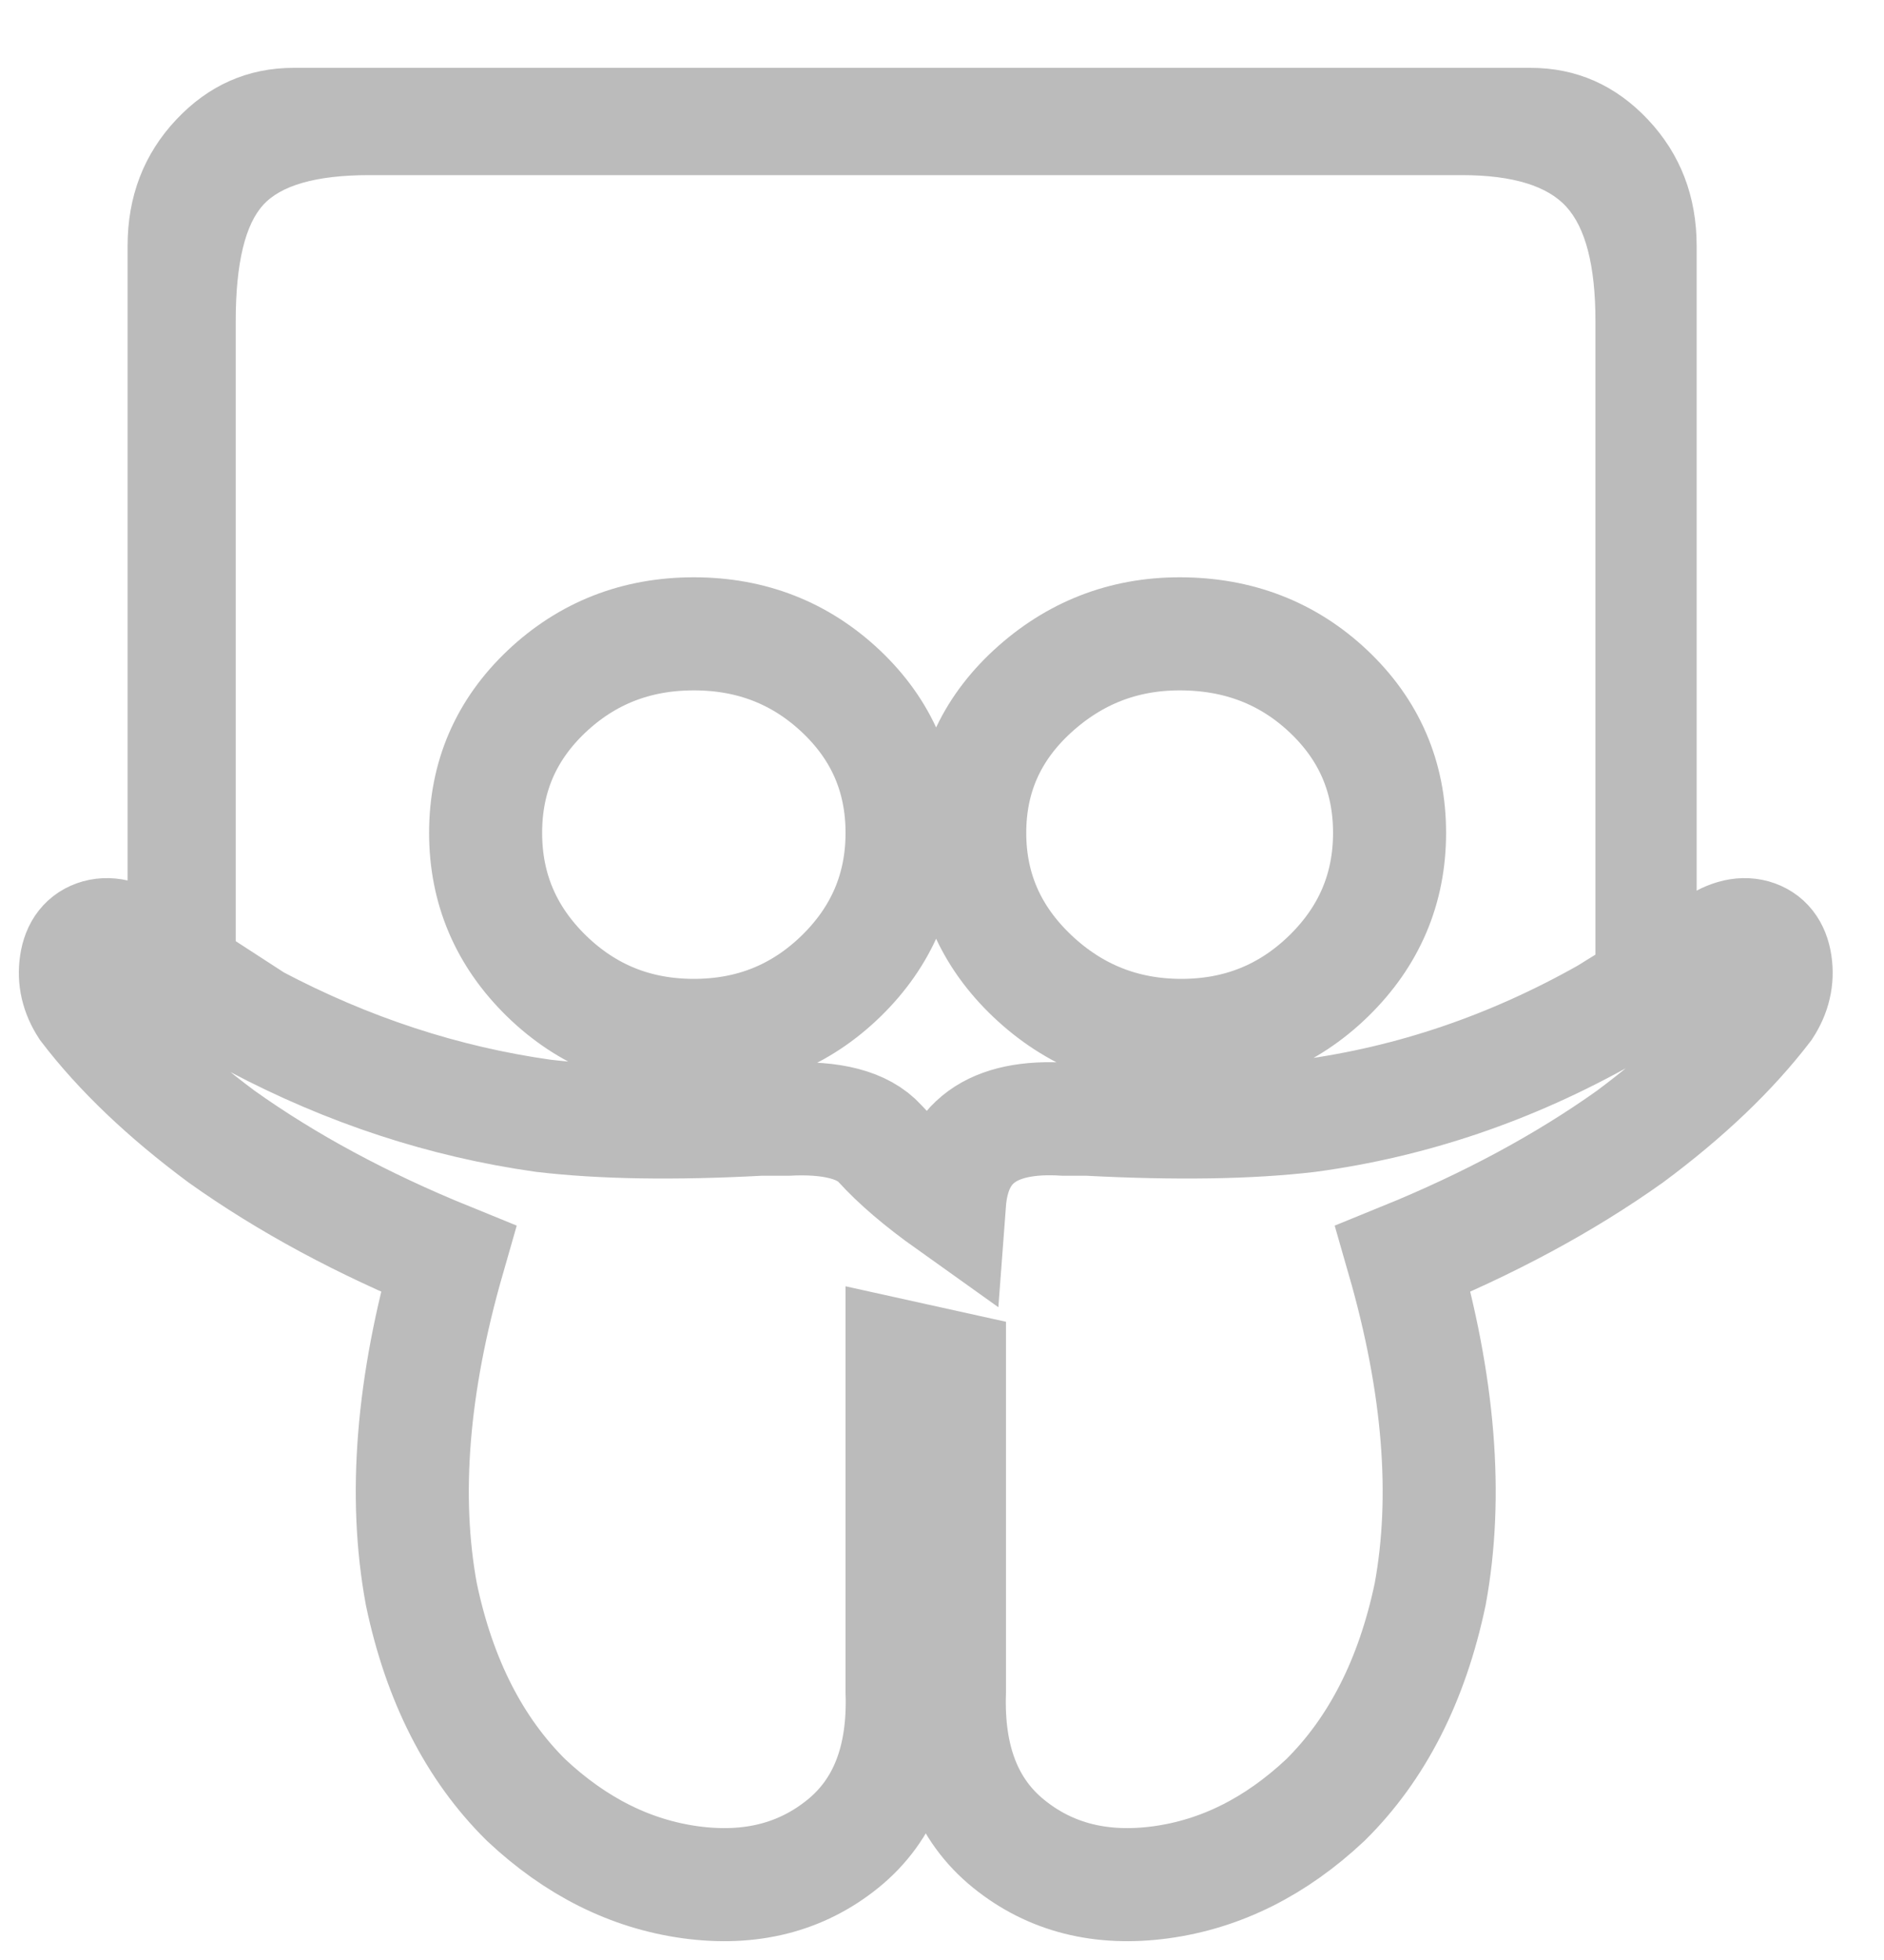
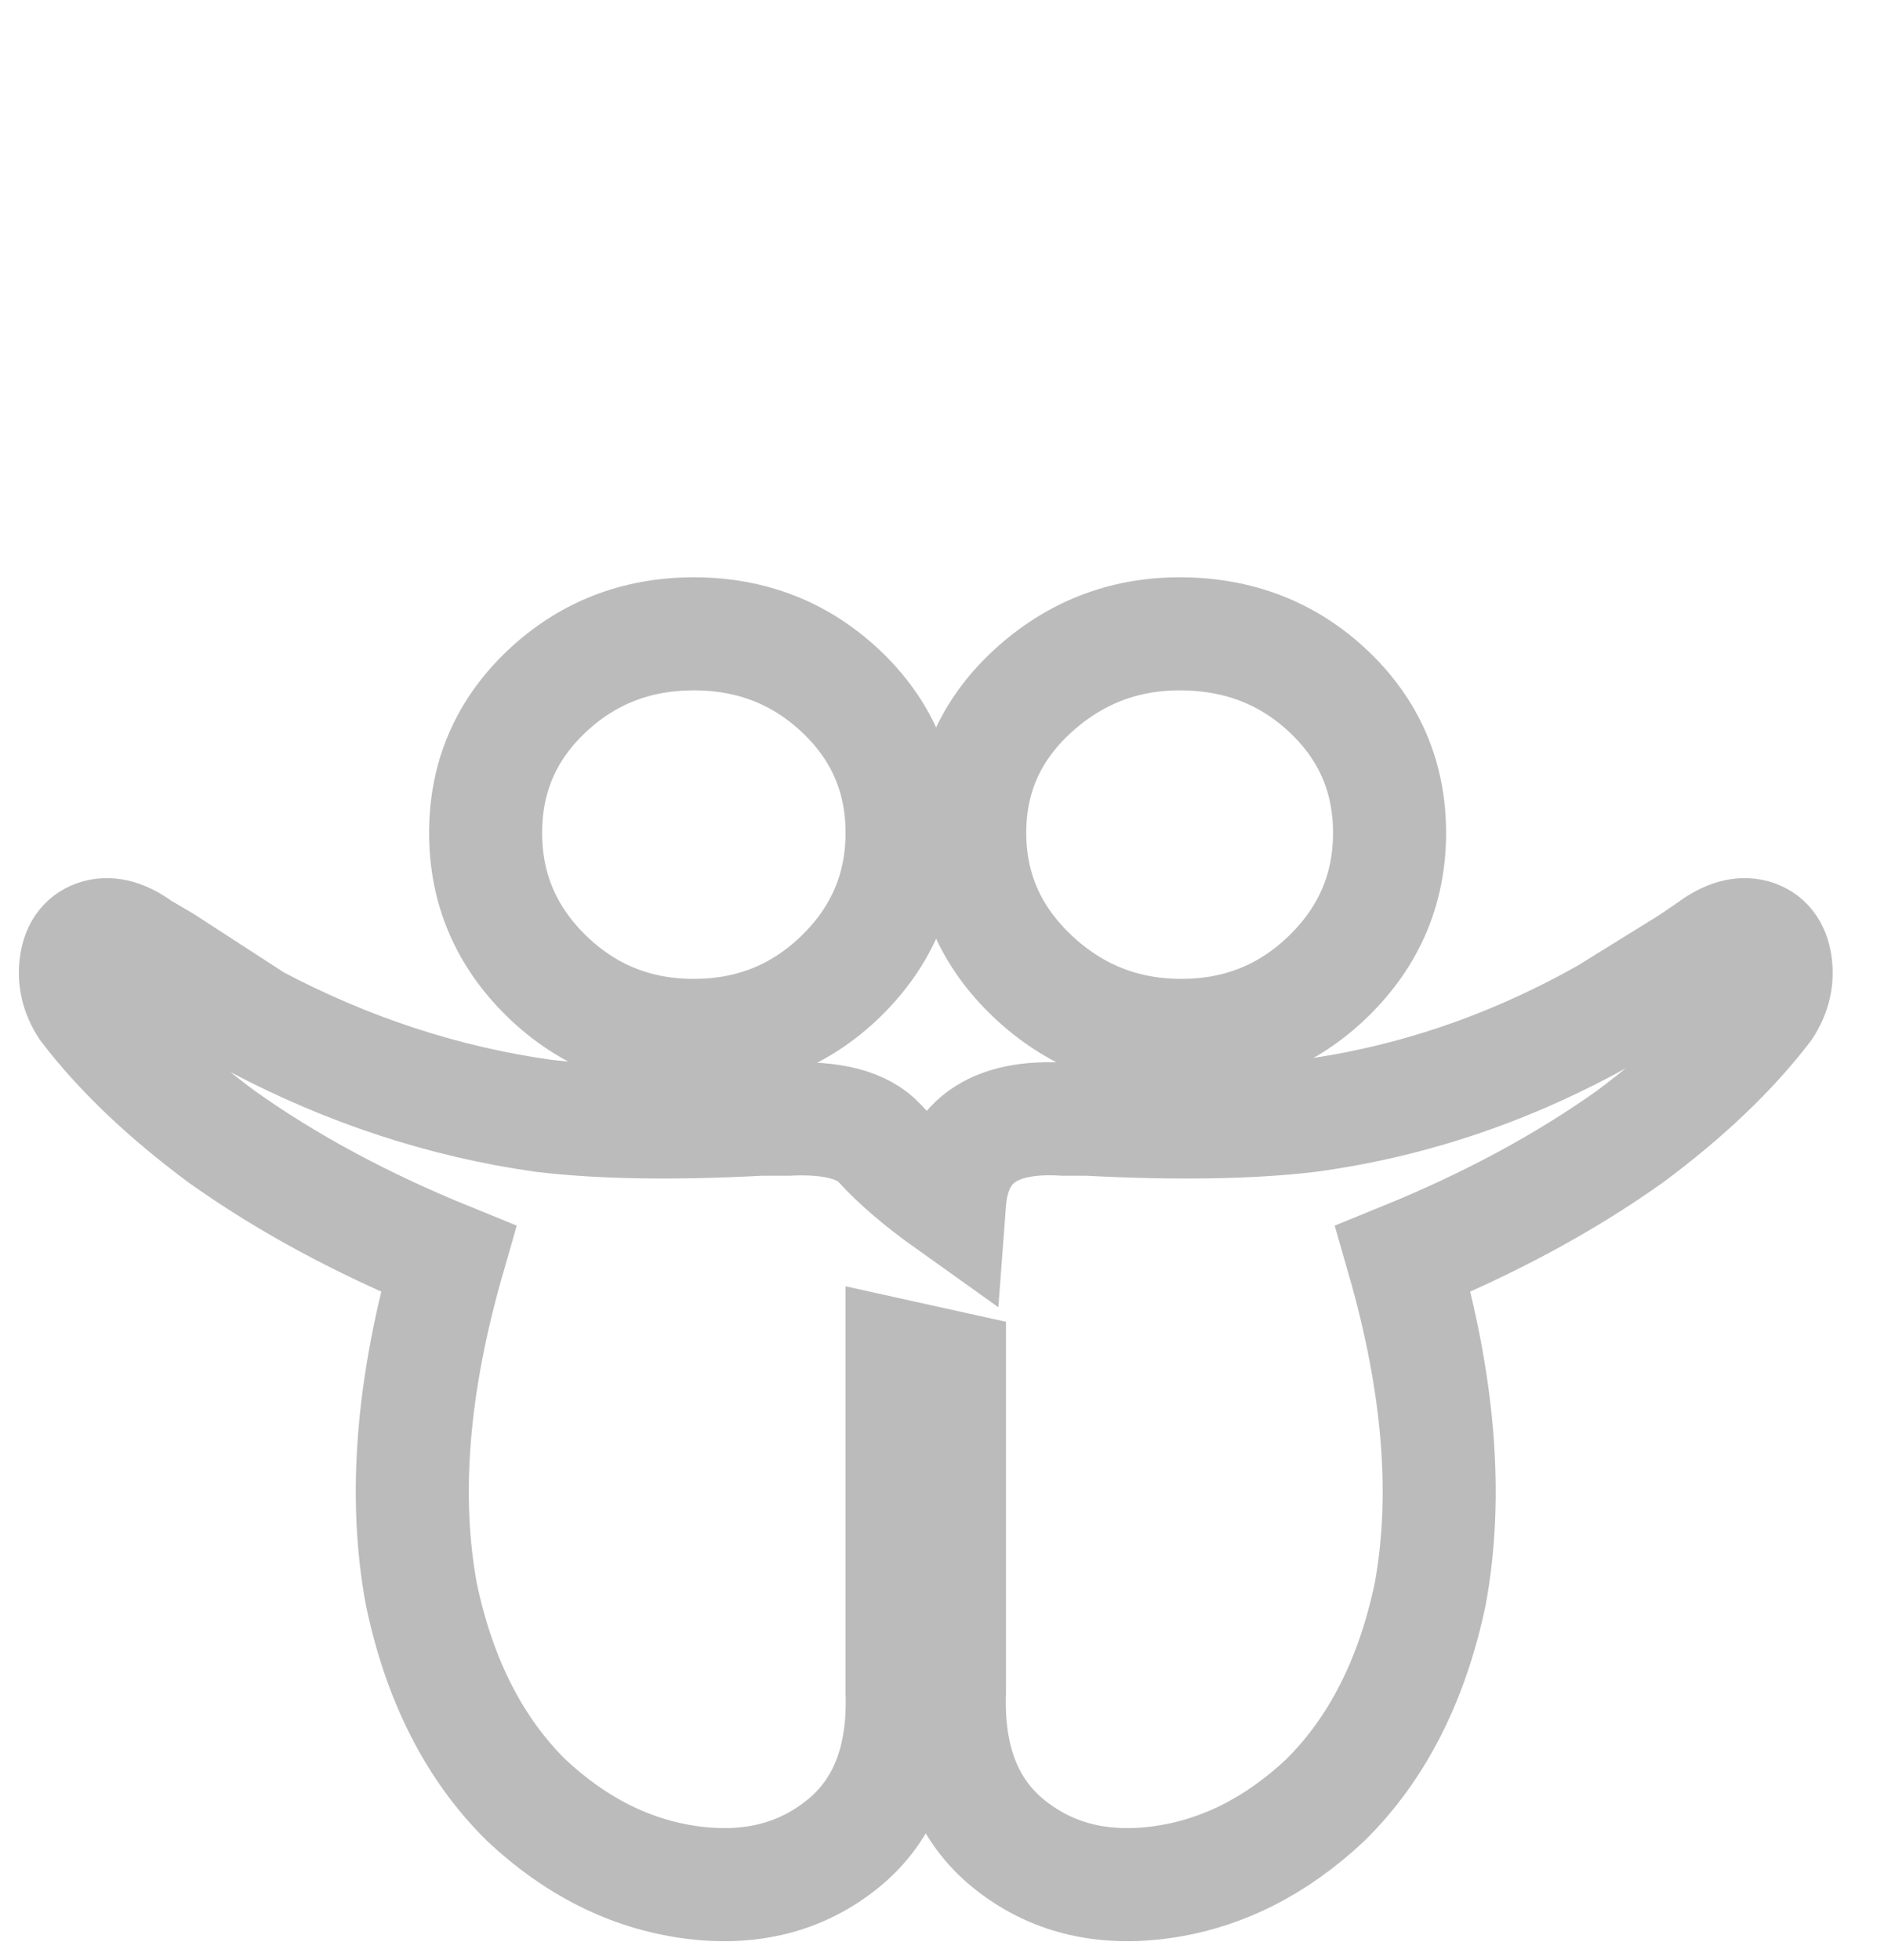
<svg xmlns="http://www.w3.org/2000/svg" width="25px" height="26px" viewBox="0 0 25 26" version="1.1">
  <title>ICON/slideshare</title>
  <desc>Created with Sketch.</desc>
  <g id="Symbols" stroke="none" stroke-width="1" fill="none" fill-rule="evenodd">
    <g id="FOOTER" transform="translate(-544, -32)" stroke="#BBBBBB">
      <g id="SOCIAL" transform="translate(399, 33)">
        <g id="ICON/slideshare-grey" transform="translate(146, 0)">
          <g id="Group-6">
            <path d="M12.699,8.172 C12.145,8.682 11.868,9.307 11.868,10.048 C11.868,10.789 12.145,11.422 12.699,11.948 C13.253,12.472 13.912,12.735 14.676,12.735 C15.44,12.735 16.091,12.472 16.63,11.948 C17.169,11.422 17.439,10.789 17.439,10.048 C17.439,9.307 17.169,8.682 16.63,8.172 C16.091,7.663 15.432,7.408 14.653,7.408 C13.905,7.408 13.253,7.663 12.699,8.172 L12.699,8.172 Z M10.161,11.948 C9.622,12.472 8.971,12.735 8.207,12.735 C7.443,12.735 6.792,12.472 6.253,11.948 C5.714,11.422 5.444,10.789 5.444,10.048 C5.444,9.307 5.714,8.682 6.253,8.172 C6.792,7.663 7.443,7.408 8.207,7.408 C8.971,7.408 9.622,7.663 10.161,8.172 C10.7,8.682 10.97,9.307 10.97,10.048 C10.97,10.789 10.7,11.422 10.161,11.948 L10.161,11.948 Z M21.436,11.762 L21.706,11.577 C21.916,11.422 22.103,11.369 22.268,11.414 C22.432,11.461 22.53,11.584 22.56,11.785 C22.59,11.986 22.545,12.179 22.425,12.364 C21.975,12.951 21.377,13.522 20.628,14.078 C19.759,14.696 18.756,15.236 17.618,15.699 C18.098,17.367 18.217,18.849 17.978,20.147 C17.738,21.289 17.274,22.201 16.585,22.88 C15.926,23.498 15.2,23.86 14.407,23.969 C13.613,24.077 12.939,23.907 12.385,23.459 C11.831,23.011 11.569,22.339 11.599,21.444 L11.599,20.054 L11.599,17.136 L10.97,16.997 L10.97,19.961 L10.97,21.444 C11,22.339 10.738,23.011 10.184,23.459 C9.63,23.907 8.956,24.077 8.162,23.969 C7.369,23.86 6.642,23.498 5.983,22.88 C5.295,22.201 4.83,21.289 4.591,20.147 C4.351,18.849 4.471,17.367 4.95,15.699 C3.812,15.236 2.809,14.696 1.941,14.078 C1.192,13.522 0.593,12.951 0.144,12.364 C0.024,12.179 -0.021,11.986 0.009,11.785 C0.039,11.584 0.136,11.461 0.301,11.414 C0.466,11.369 0.653,11.422 0.862,11.577 L1.177,11.762 L2.39,12.549 C3.618,13.198 4.89,13.615 6.208,13.801 C6.987,13.893 7.945,13.908 9.083,13.847 L9.442,13.847 C10.041,13.816 10.453,13.924 10.678,14.171 C10.902,14.418 11.21,14.681 11.599,14.958 C11.659,14.155 12.168,13.785 13.126,13.847 L13.441,13.847 C14.608,13.908 15.582,13.893 16.361,13.801 C17.738,13.615 19.056,13.167 20.314,12.457 L21.436,11.762 Z" id="Fill-1" stroke-width="1.5" />
-             <path d="M20.271,11.91 L20.271,3.26 C20.271,2.505 20.134,1.978 19.859,1.676 C19.585,1.374 19.097,1.223 18.396,1.223 L3.902,1.223 C3.171,1.223 2.676,1.366 2.417,1.653 C2.157,1.939 2.028,2.476 2.028,3.26 L2.028,12 L0.793,11.231 L0.793,2.264 C0.793,1.63 0.999,1.094 1.411,0.656 C1.822,0.219 2.317,0 2.897,0 L19.31,0 C19.89,0 20.385,0.219 20.796,0.656 C21.208,1.094 21.414,1.63 21.414,2.264 L21.414,11.231 L20.271,11.91 Z" id="Fill-4" stroke-width="0.2" fill="#BBBBBB" />
          </g>
        </g>
      </g>
    </g>
  </g>
</svg>